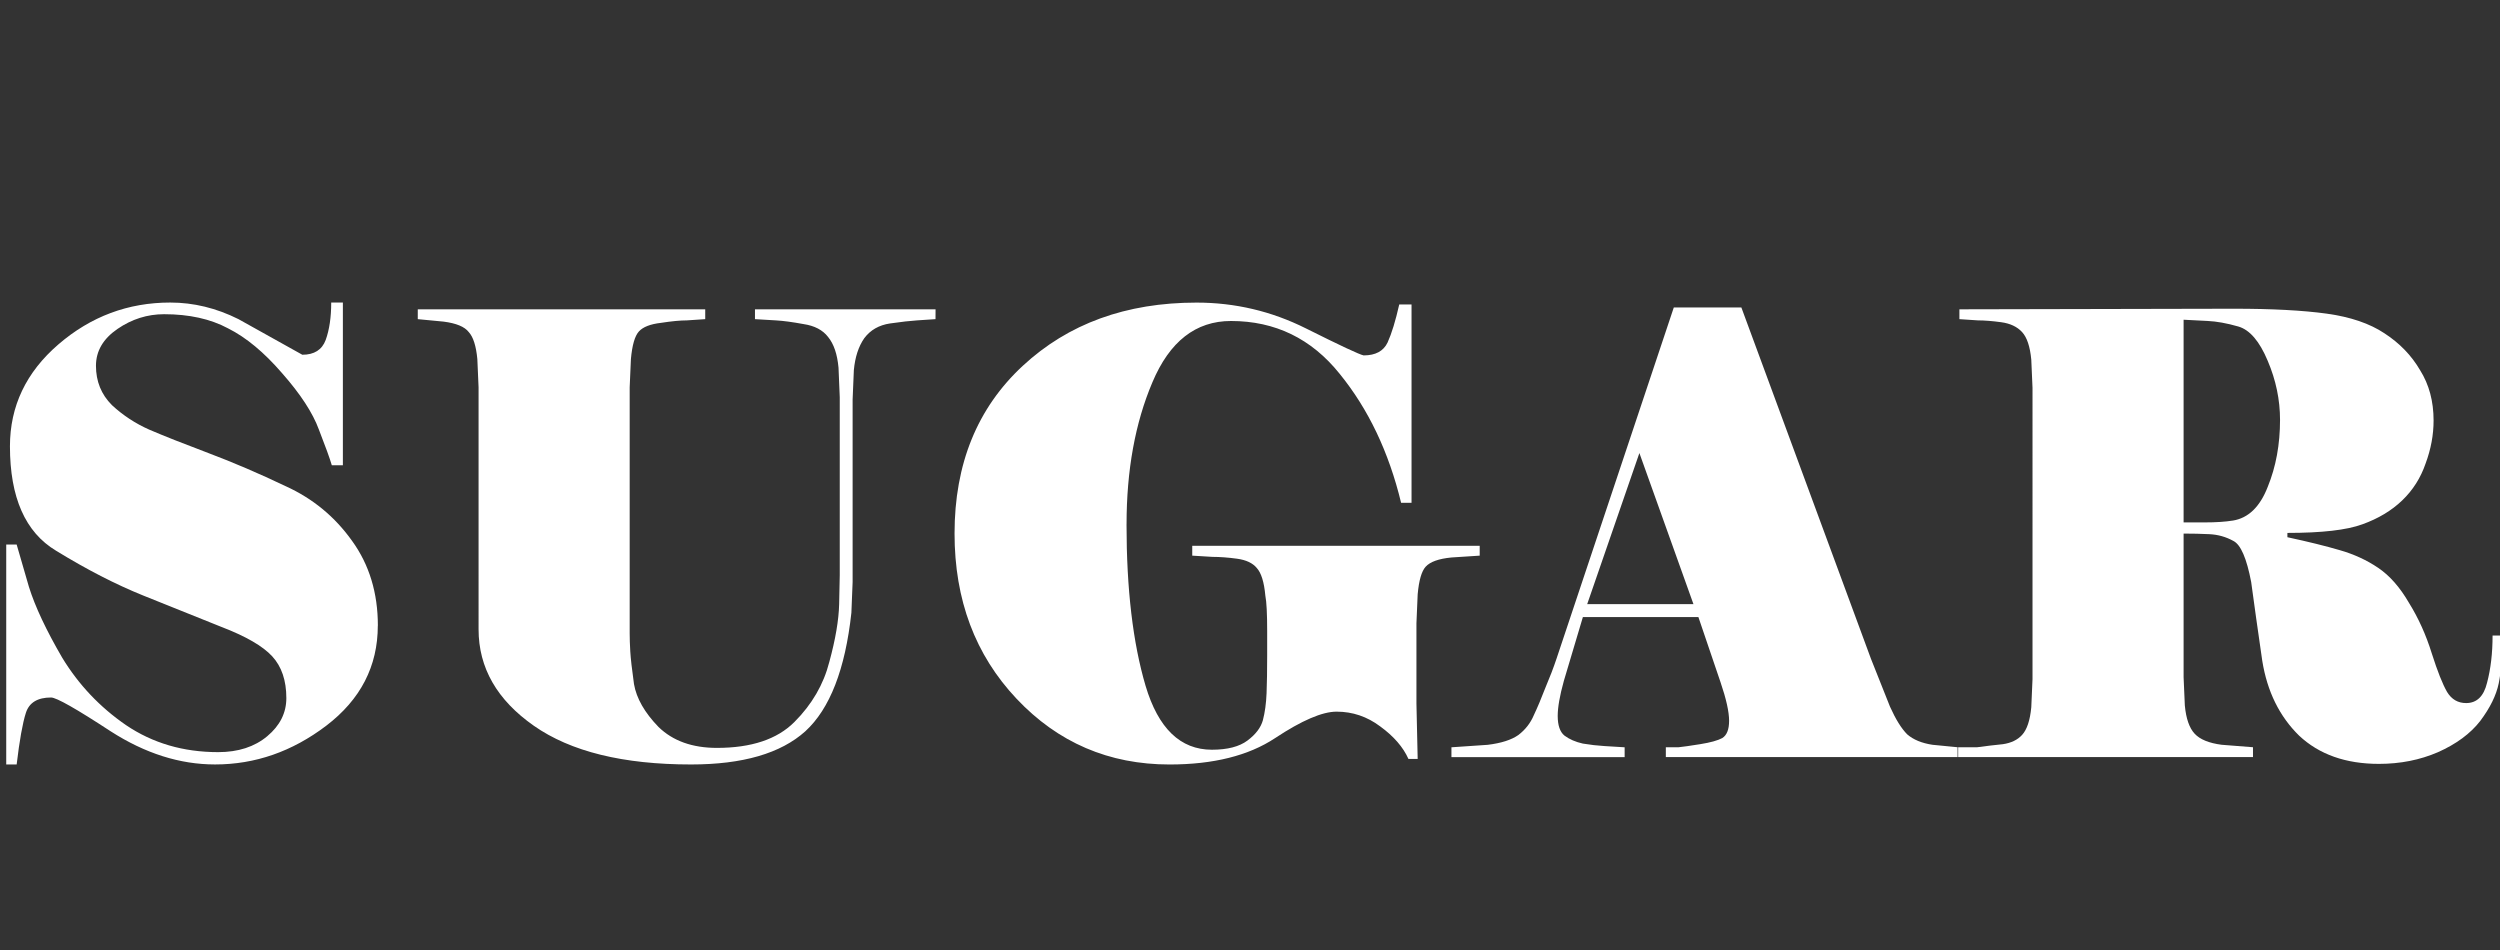
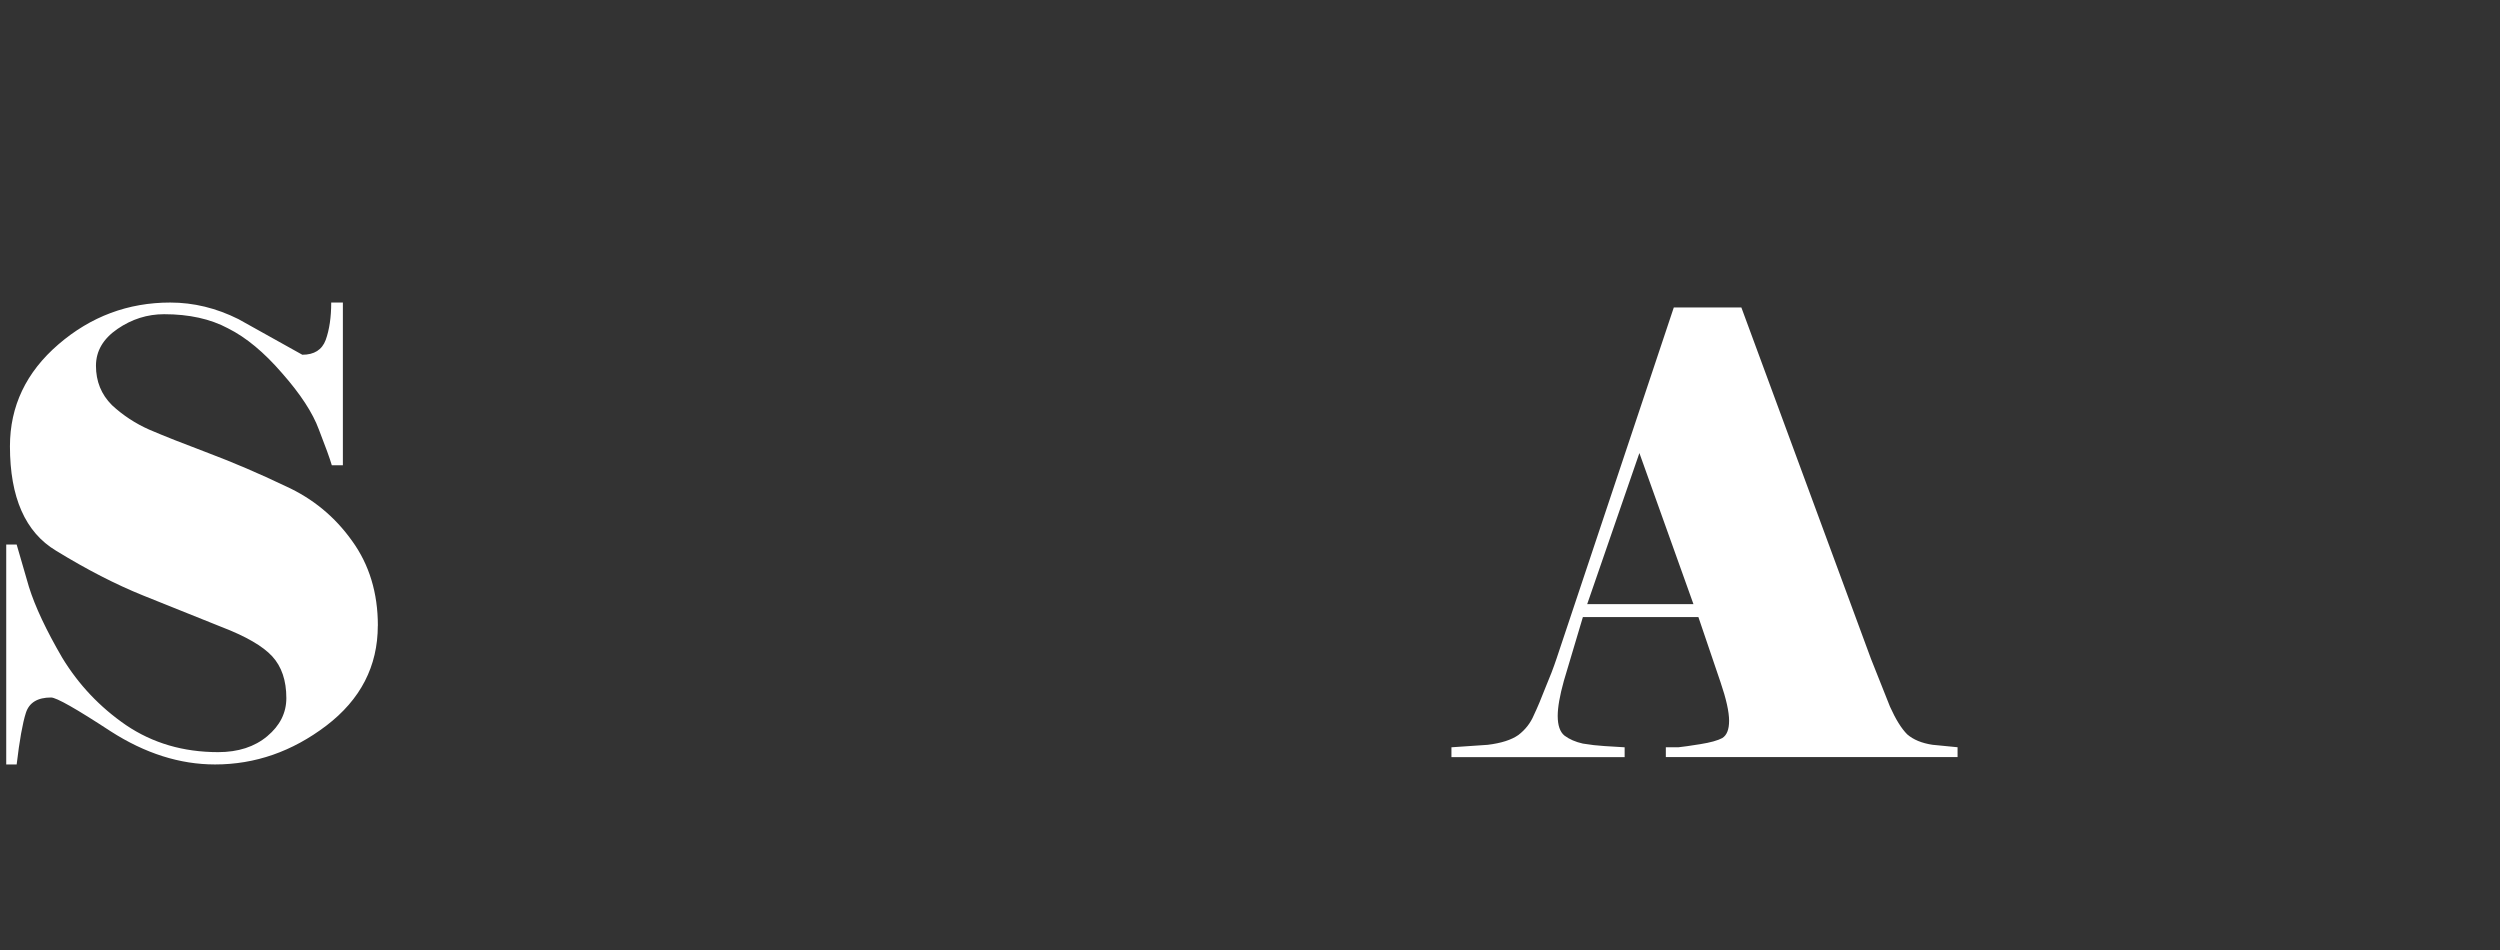
<svg xmlns="http://www.w3.org/2000/svg" width="100" height="38" viewBox="0 0 26.458 10.054" version="1.1" id="svg1080">
  <rect x="0" y="0" width="26.458" height="10.054" fill="#333333" stroke="none" />
  <defs id="defs1077">
    <pattern id="EMFhbasepattern" patternUnits="userSpaceOnUse" width="6" height="6" x="0" y="0" />
  </defs>
  <g id="layer1" style="display:inline">
    <g aria-label="SUGAR" id="text2491" style="font-size:24.438px;line-height:1.25;font-family:Elephant;-inkscape-font-specification:'Elephant, Normal';fill:#ffffff;stroke-width:0.611" transform="matrix(0.266,0,0,0.266,-0.061,-0.419)">
      <path d="m 15.261,26.467 q 0,2.419 -2.053,3.983 -2.028,1.54 -4.423,1.54 -2.102,0 -4.154,-1.32 -2.053,-1.344 -2.37,-1.344 -0.806,0 -1.002,0.611 -0.196,0.611 -0.367,2.053 h -0.415 v -8.749 h 0.415 q 0.147,0.513 0.489,1.686 0.367,1.173 1.32,2.81 0.978,1.613 2.542,2.688 1.588,1.075 3.666,1.075 1.197,0 1.955,-0.635 0.758,-0.635 0.758,-1.515 0,-1.051 -0.562,-1.662 -0.562,-0.611 -2.028,-1.173 -1.466,-0.587 -3.104,-1.246 -1.637,-0.66 -3.47,-1.784 -1.833,-1.1 -1.833,-4.154 0,-2.395 1.931,-4.057 1.931,-1.662 4.448,-1.662 1.393,0 2.713,0.66 l 2.541,1.417 q 0.709,0 0.929,-0.587 0.22,-0.611 0.22,-1.491 h 0.464 v 6.476 h -0.44 q -0.122,-0.415 -0.513,-1.417 -0.367,-1.002 -1.466,-2.248 -1.075,-1.246 -2.151,-1.784 -1.051,-0.562 -2.542,-0.562 -1.002,0 -1.857,0.587 -0.855,0.587 -0.855,1.466 0,0.929 0.635,1.564 0.66,0.611 1.491,0.978 0.855,0.367 2.346,0.929 1.491,0.562 3.079,1.32 1.613,0.733 2.639,2.175 1.026,1.417 1.026,3.372 z" id="path3370" />
-       <path d="m 37.45,14.273 q -0.318,0.024 -0.733,0.049 -0.391,0.024 -1.075,0.122 -0.66,0.098 -1.026,0.587 -0.342,0.489 -0.415,1.271 l -0.049,1.173 v 7.258 l -0.049,1.222 q -0.367,3.372 -1.833,4.716 -1.466,1.32 -4.545,1.32 -4.057,0 -6.256,-1.54 -2.199,-1.54 -2.199,-3.837 V 16.985 l -0.049,-1.124 q -0.073,-0.782 -0.342,-1.075 -0.244,-0.318 -1.002,-0.415 l -1.026,-0.098 v -0.391 h 11.437 v 0.391 q -0.318,0.024 -0.733,0.049 -0.391,0 -1.026,0.098 -0.635,0.073 -0.88,0.342 -0.244,0.269 -0.318,1.1 l -0.049,1.124 v 9.799 q 0,0.293 0.024,0.709 0.024,0.415 0.147,1.295 0.147,0.855 0.978,1.711 0.855,0.831 2.322,0.831 2.053,0 3.079,-1.026 1.051,-1.051 1.393,-2.395 0.367,-1.344 0.391,-2.297 l 0.024,-1.149 v -7.087 l -0.049,-1.173 q -0.073,-0.806 -0.415,-1.222 -0.318,-0.415 -0.978,-0.513 -0.66,-0.122 -1.1,-0.147 -0.44,-0.024 -0.831,-0.049 v -0.391 h 7.185 z" id="path3372" />
-       <path d="m 45.05,22.435 q 0,3.861 0.758,6.427 0.758,2.542 2.639,2.542 0.929,0 1.417,-0.367 0.489,-0.367 0.611,-0.806 0.122,-0.464 0.147,-1.075 0.024,-0.611 0.024,-1.515 v -0.953 q 0,-1.051 -0.073,-1.417 -0.073,-0.806 -0.342,-1.1 -0.244,-0.293 -0.782,-0.367 -0.538,-0.073 -0.978,-0.073 -0.44,-0.024 -0.806,-0.049 v -0.391 h 11.437 v 0.391 l -1.124,0.073 q -0.758,0.073 -1.026,0.367 -0.244,0.269 -0.318,1.1 l -0.049,1.149 v 3.201 l 0.049,2.199 h -0.367 q -0.318,-0.709 -1.124,-1.295 -0.782,-0.587 -1.735,-0.587 -0.855,0 -2.444,1.051 -1.588,1.051 -4.203,1.051 -3.617,0 -6.085,-2.615 -2.468,-2.615 -2.468,-6.574 0,-4.154 2.713,-6.671 2.713,-2.517 6.916,-2.517 2.297,0 4.35,1.026 2.053,1.026 2.297,1.075 0.709,0 0.953,-0.513 0.244,-0.538 0.464,-1.515 h 0.489 v 7.893 h -0.415 q -0.733,-3.03 -2.444,-5.132 -1.686,-2.102 -4.325,-2.102 -2.102,0 -3.128,2.444 -1.026,2.419 -1.026,5.645 z" id="path3374" />
      <path d="m 67.606,25.612 -2.151,-6.012 -2.077,6.012 z m -4.399,0.513 -0.758,2.542 q -0.244,0.88 -0.244,1.393 0,0.562 0.269,0.782 0.293,0.22 0.733,0.318 0.44,0.073 0.855,0.098 0.415,0.024 0.806,0.049 v 0.391 h -6.891 v -0.391 l 1.442,-0.098 q 0.806,-0.098 1.222,-0.391 0.415,-0.318 0.611,-0.782 0.22,-0.464 0.464,-1.1 0.269,-0.635 0.44,-1.149 L 66.824,13.808 h 2.688 l 5.156,13.978 0.758,1.906 q 0.342,0.758 0.684,1.1 0.367,0.318 1.002,0.415 l 1.002,0.098 v 0.391 H 66.507 v -0.391 q 0.293,0 0.513,0 0.244,-0.024 0.855,-0.122 0.611,-0.098 0.88,-0.244 0.269,-0.171 0.269,-0.684 0,-0.538 -0.342,-1.54 L 67.802,26.125 Z" id="path3376" />
-       <path d="m 87.107,22.801 v 5.718 l 0.049,1.124 q 0.073,0.782 0.391,1.124 0.318,0.342 1.075,0.44 l 1.246,0.098 v 0.391 h -11.73 v -0.391 h 0.758 q 0.538,-0.073 1.026,-0.122 0.489,-0.073 0.758,-0.367 0.293,-0.318 0.367,-1.1 l 0.049,-1.124 V 17.01 l -0.049,-1.124 q -0.073,-0.782 -0.367,-1.1 -0.293,-0.318 -0.831,-0.391 -0.538,-0.073 -0.929,-0.073 -0.391,-0.024 -0.733,-0.049 v -0.391 l 10.924,-0.024 q 2.273,0 3.69,0.196 1.417,0.196 2.297,0.782 0.904,0.587 1.417,1.466 0.538,0.855 0.538,2.004 0,0.855 -0.318,1.711 -0.293,0.855 -0.929,1.466 -0.635,0.611 -1.588,0.953 -0.929,0.342 -2.981,0.342 v 0.171 q 1.246,0.269 2.077,0.513 0.855,0.244 1.54,0.709 0.684,0.464 1.222,1.393 0.562,0.904 0.904,2.004 0.342,1.075 0.611,1.54 0.269,0.44 0.758,0.44 0.635,0 0.831,-0.806 0.22,-0.831 0.22,-1.882 h 0.391 q 0,1.197 -0.147,1.906 -0.147,0.709 -0.733,1.491 -0.587,0.758 -1.686,1.246 -1.075,0.464 -2.346,0.464 -1.979,0 -3.177,-1.124 -1.173,-1.149 -1.466,-2.981 -0.269,-1.857 -0.44,-3.128 -0.269,-1.417 -0.709,-1.637 -0.44,-0.244 -0.953,-0.269 -0.513,-0.024 -1.026,-0.024 z m 1.955,-0.513 q 0.929,-0.147 1.393,-1.344 0.489,-1.197 0.489,-2.664 0,-1.197 -0.489,-2.346 -0.489,-1.173 -1.173,-1.369 -0.684,-0.196 -1.222,-0.22 -0.538,-0.024 -0.953,-0.049 v 8.064 h 0.831 q 0.684,0 1.124,-0.073 z" id="path3378" />
    </g>
  </g>
</svg>